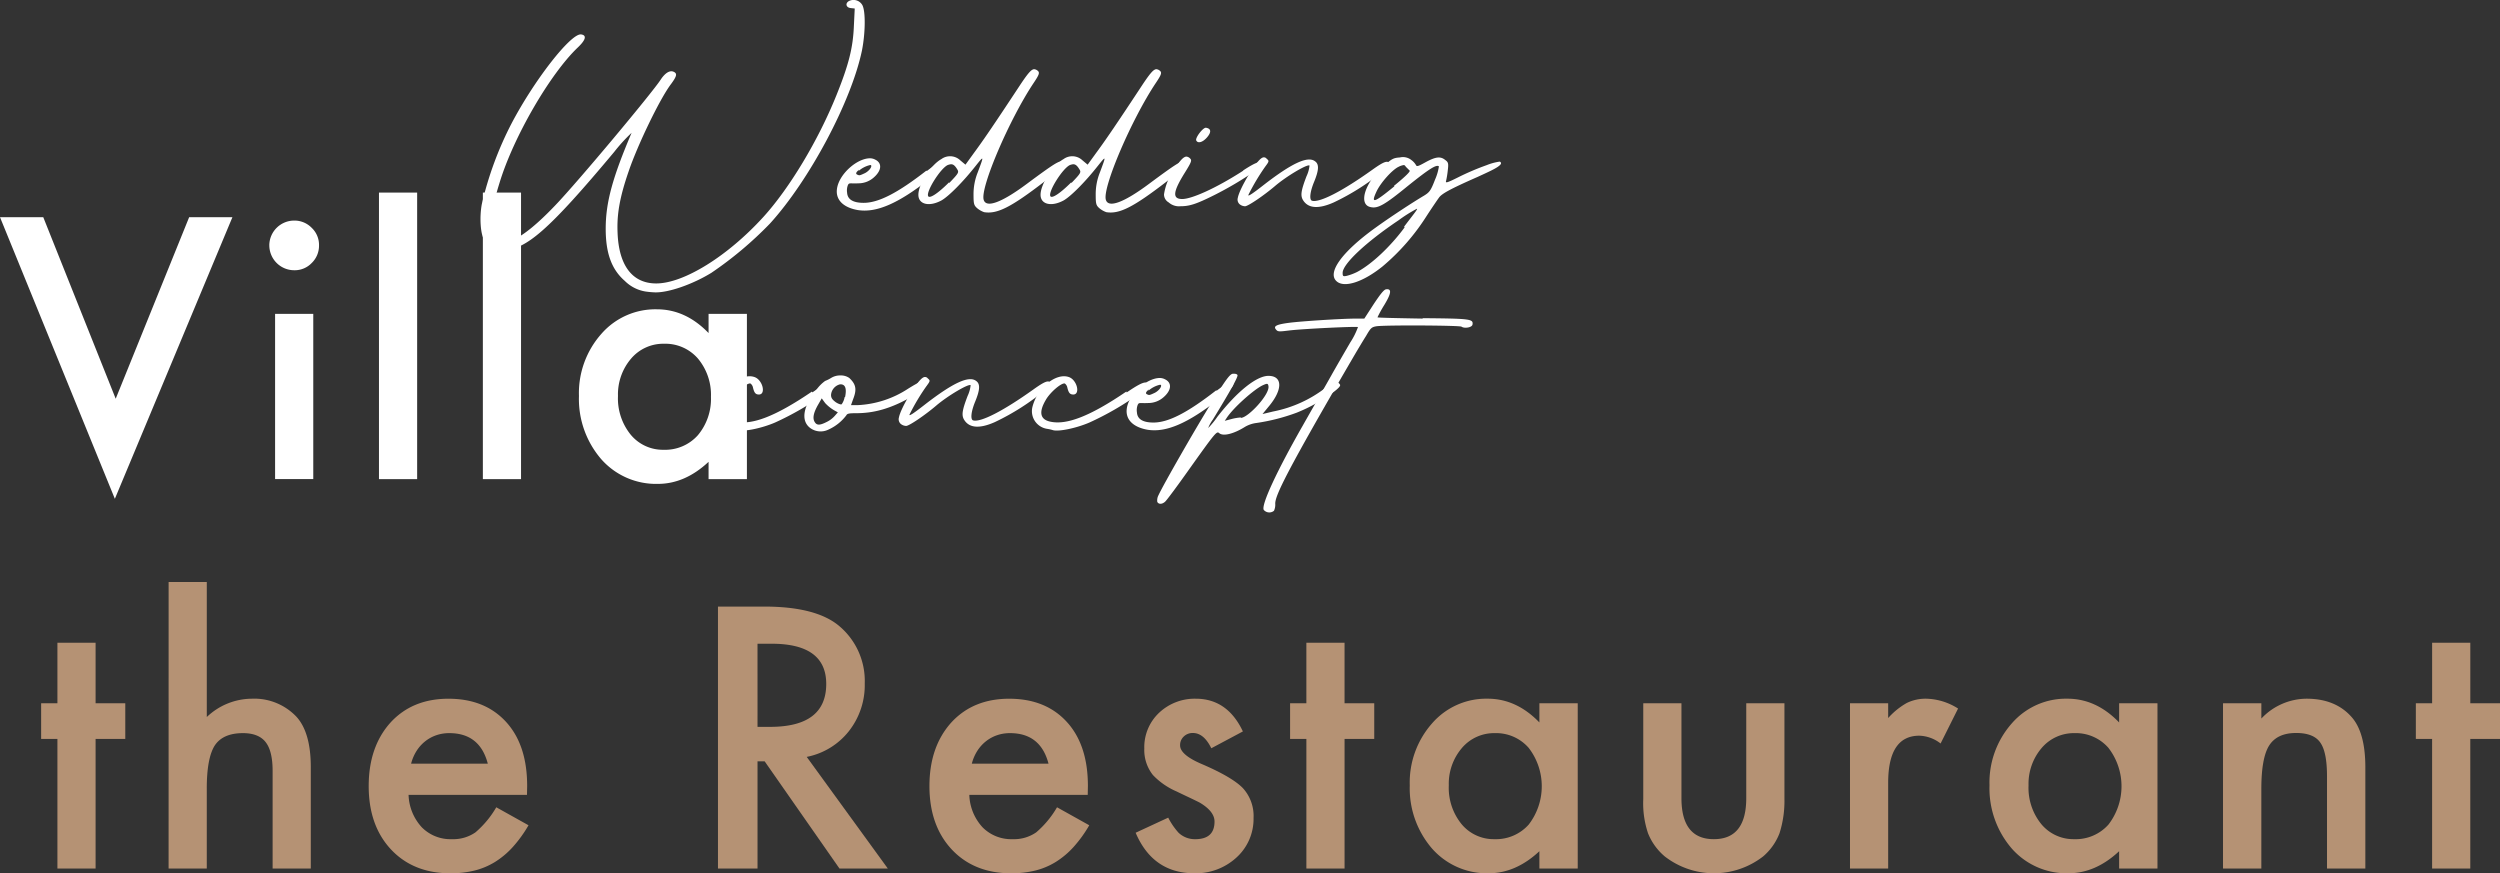
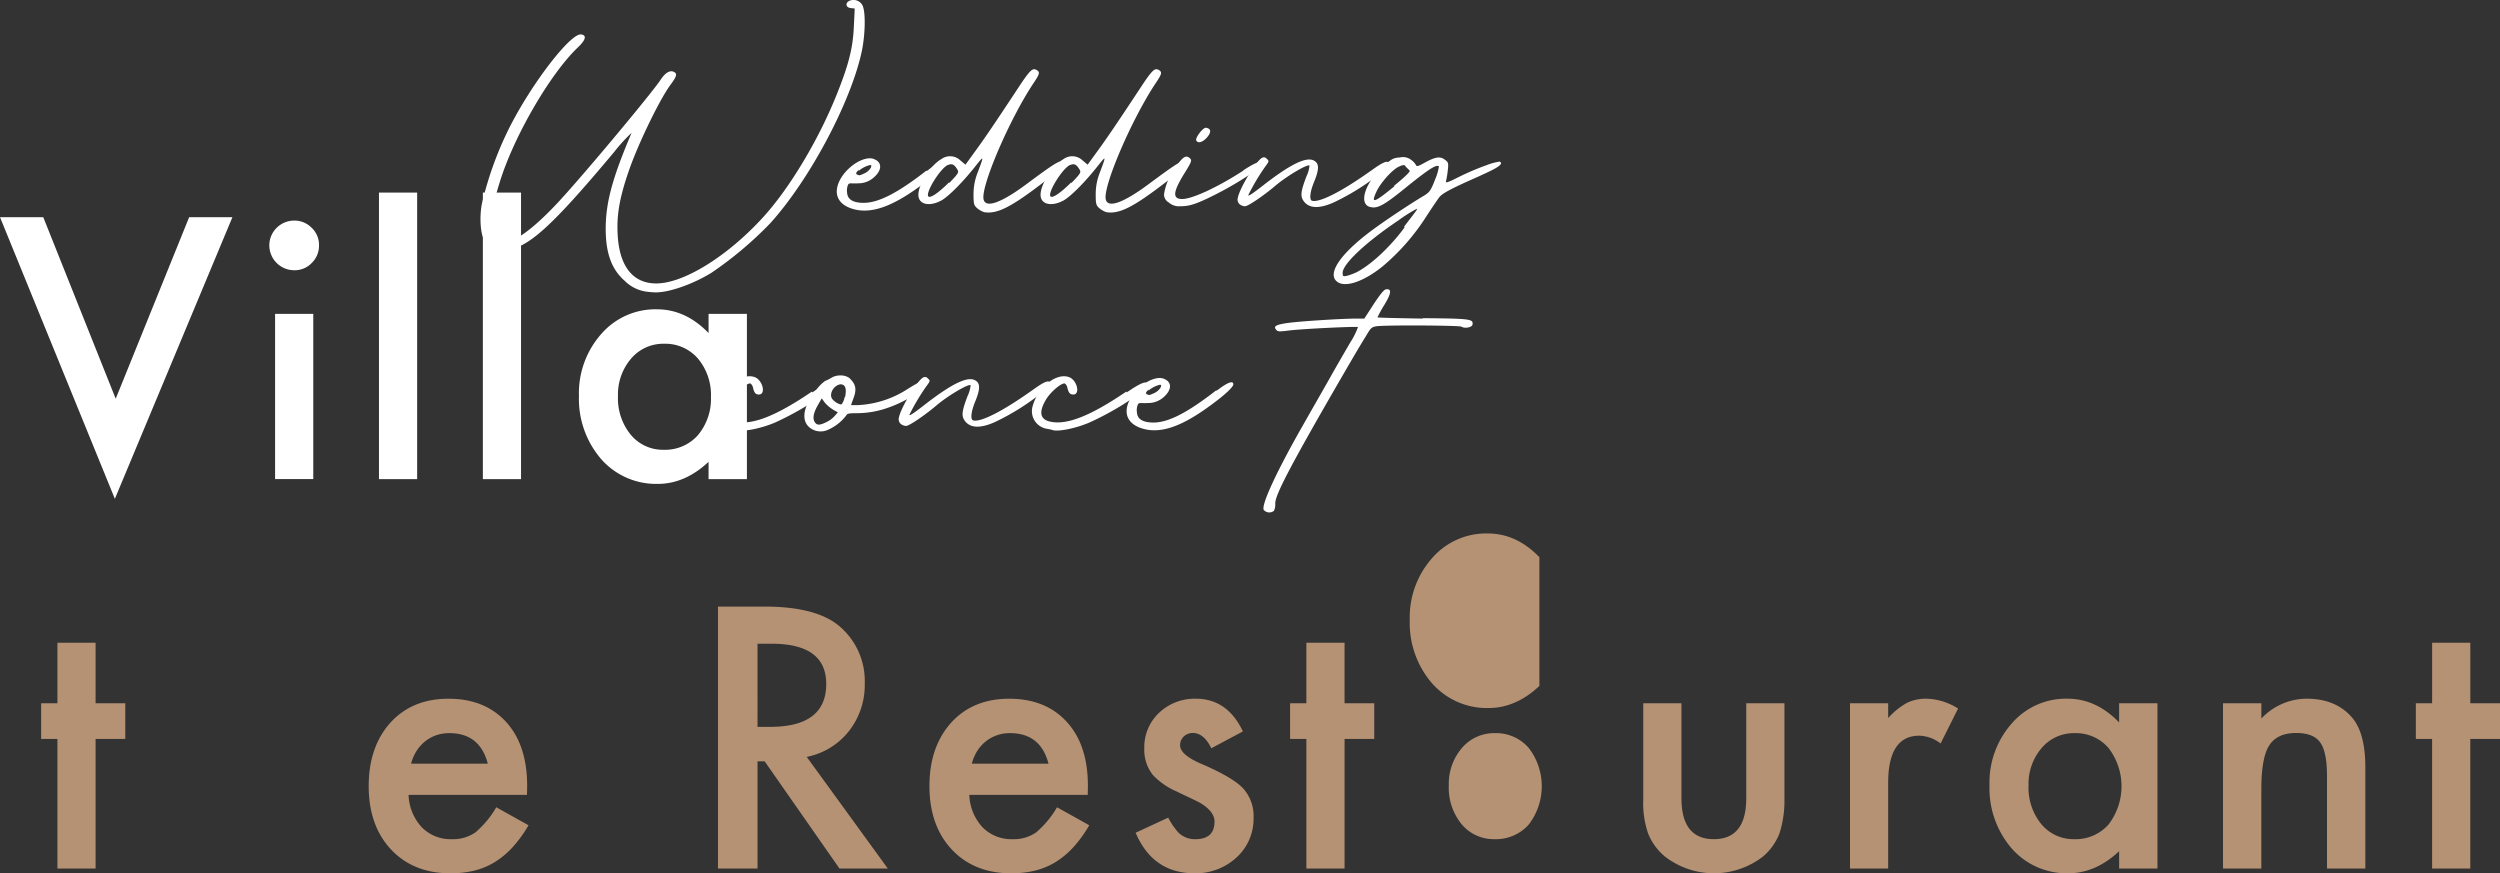
<svg xmlns="http://www.w3.org/2000/svg" width="550.006" height="192.13" viewBox="0 0 550.006 192.13">
  <rect x="0" y="0" width="550.006" height="192.13" fill="#333333" stroke="none" />
  <defs>
    <clipPath id="clip-path">
      <rect id="長方形_15" data-name="長方形 15" width="224.519" height="112.739" fill="#fff" />
    </clipPath>
  </defs>
  <g id="_ttl" transform="translate(-683 -584)">
    <path id="パス_95" data-name="パス 95" d="M41.616,9.161,25.455,49.1,9.518,9.161H0L25.269,71.119,51.134,9.161Z" transform="translate(683 622.621)" fill="#fff" />
    <path id="パス_96" data-name="パス 96" d="M100.283,15.836a5.481,5.481,0,0,1,5.45-5.412,5.29,5.29,0,0,1,3.882,1.6,5.166,5.166,0,0,1,1.605,3.844,5.287,5.287,0,0,1-1.6,3.882,5.165,5.165,0,0,1-3.845,1.6,5.481,5.481,0,0,1-5.487-5.525m9.667,51.47h-8.4V30.952h8.4Z" transform="translate(641.965 622.104)" fill="#fff" />
    <rect id="長方形_13" data-name="長方形 13" width="8.398" height="63.041" transform="translate(766.375 626.369)" fill="#fff" />
    <rect id="長方形_14" data-name="長方形 14" width="8.398" height="63.041" transform="translate(789.231 626.369)" fill="#fff" />
    <path id="パス_97" data-name="パス 97" d="M244.106,44.472h8.436V80.826h-8.436V77.019q-5.188,4.852-11.16,4.852a16.075,16.075,0,0,1-12.466-5.45,20.261,20.261,0,0,1-4.89-13.885,19.64,19.64,0,0,1,4.89-13.623,15.76,15.76,0,0,1,12.242-5.449q6.345,0,11.384,5.226ZM224.175,62.537a12.661,12.661,0,0,0,2.8,8.51,9.166,9.166,0,0,0,7.241,3.322,9.637,9.637,0,0,0,7.54-3.209,12.432,12.432,0,0,0,2.874-8.436,12.434,12.434,0,0,0-2.874-8.436,9.5,9.5,0,0,0-7.465-3.247,9.284,9.284,0,0,0-7.242,3.285,12.108,12.108,0,0,0-2.874,8.211" transform="translate(594.781 608.584)" fill="#fff" />
    <path id="パス_98" data-name="パス 98" d="M27.3,188.78V217.3H18.9V188.78H15.319v-7.839H18.9V167.618h8.4v13.324h6.532v7.839Z" transform="translate(676.731 557.781)" fill="#b59274" />
-     <path id="パス_99" data-name="パス 99" d="M62.788,145h8.4v29.71a14.462,14.462,0,0,1,9.891-4.03,12.781,12.781,0,0,1,9.854,3.994q3.135,3.471,3.135,11.085v22.283h-8.4v-21.5q0-4.366-1.55-6.327t-4.982-1.959q-4.4,0-6.2,2.725-1.755,2.763-1.754,9.48v17.58h-8.4Z" transform="translate(657.308 567.036)" fill="#b59274" />
    <path id="パス_100" data-name="パス 100" d="M172.121,209.628H146.068a11.036,11.036,0,0,0,2.912,7.129,8.871,8.871,0,0,0,6.606,2.613,8.594,8.594,0,0,0,5.188-1.492,21.24,21.24,0,0,0,4.591-5.525l7.092,3.957a28.246,28.246,0,0,1-3.472,4.8,18.444,18.444,0,0,1-3.919,3.284,15.713,15.713,0,0,1-4.516,1.885,21.987,21.987,0,0,1-5.262.6q-8.138,0-13.064-5.225-4.927-5.263-4.927-13.96,0-8.622,4.777-13.96,4.815-5.263,12.766-5.262,8.024,0,12.69,5.113,4.628,5.076,4.628,14.071ZM163.5,202.76q-1.754-6.718-8.473-6.719a8.709,8.709,0,0,0-2.874.467,8.211,8.211,0,0,0-2.445,1.344,8.519,8.519,0,0,0-1.885,2.109,9.786,9.786,0,0,0-1.2,2.8Z" transform="translate(626.818 549.25)" fill="#b59274" />
    <path id="パス_101" data-name="パス 101" d="M286.883,187.23l17.841,24.559H294.086L277.626,188.2h-1.567v23.589h-8.7V154.16h10.19q11.421,0,16.5,4.293a15.77,15.77,0,0,1,5.6,12.615,16.38,16.38,0,0,1-3.509,10.526,15.642,15.642,0,0,1-9.256,5.635m-10.824-6.606h2.762q12.354,0,12.354-9.443,0-8.847-12.019-8.846h-3.1Z" transform="translate(573.597 563.288)" fill="#b59274" />
    <path id="パス_102" data-name="パス 102" d="M380.927,209.628H354.875a11.038,11.038,0,0,0,2.911,7.129,8.873,8.873,0,0,0,6.606,2.613,8.592,8.592,0,0,0,5.188-1.492,21.239,21.239,0,0,0,4.591-5.525l7.092,3.957a28.245,28.245,0,0,1-3.472,4.8,18.458,18.458,0,0,1-3.919,3.284,15.722,15.722,0,0,1-4.516,1.885,21.98,21.98,0,0,1-5.262.6q-8.138,0-13.064-5.225-4.926-5.263-4.927-13.96,0-8.622,4.778-13.96,4.815-5.263,12.765-5.262,8.025,0,12.69,5.113,4.629,5.076,4.628,14.071ZM372.3,202.76q-1.755-6.718-8.473-6.719a8.706,8.706,0,0,0-2.874.467,8.221,8.221,0,0,0-2.445,1.344,8.532,8.532,0,0,0-1.885,2.109,9.784,9.784,0,0,0-1.2,2.8Z" transform="translate(541.377 549.25)" fill="#b59274" />
    <path id="パス_103" data-name="パス 103" d="M446.477,195.669l-6.943,3.7q-1.642-3.36-4.068-3.36a2.8,2.8,0,0,0-1.978.765,2.562,2.562,0,0,0-.821,1.96q0,2.091,4.852,4.143,6.68,2.875,8.994,5.3a9.07,9.07,0,0,1,2.314,6.532,11.447,11.447,0,0,1-3.882,8.808,13.213,13.213,0,0,1-9.107,3.359q-9.145,0-12.952-8.92l7.166-3.322a15.574,15.574,0,0,0,2.278,3.322,5.189,5.189,0,0,0,3.657,1.418q4.256,0,4.255-3.882,0-2.239-3.284-4.18-1.269-.635-2.538-1.232t-2.576-1.232a15.752,15.752,0,0,1-5.15-3.583,8.826,8.826,0,0,1-1.9-5.86,10.374,10.374,0,0,1,3.248-7.838,11.4,11.4,0,0,1,8.062-3.1q6.979,0,10.376,7.2" transform="translate(509.957 549.25)" fill="#b59274" />
    <path id="パス_104" data-name="パス 104" d="M492.384,188.78V217.3h-8.4V188.78H480.4v-7.839h3.583V167.618h8.4v13.324h6.532v7.839Z" transform="translate(486.422 557.781)" fill="#b59274" />
-     <path id="パス_105" data-name="パス 105" d="M553.482,189.472h8.436v36.354h-8.436v-3.807q-5.188,4.852-11.16,4.852a16.077,16.077,0,0,1-12.467-5.45,20.264,20.264,0,0,1-4.89-13.885,19.642,19.642,0,0,1,4.89-13.623,15.761,15.761,0,0,1,12.243-5.449q6.344,0,11.384,5.226ZM533.55,207.537a12.664,12.664,0,0,0,2.8,8.51,9.168,9.168,0,0,0,7.241,3.322,9.636,9.636,0,0,0,7.54-3.209,13.818,13.818,0,0,0,0-16.871,9.5,9.5,0,0,0-7.465-3.247,9.283,9.283,0,0,0-7.241,3.285,12.105,12.105,0,0,0-2.874,8.211" transform="translate(468.187 549.25)" fill="#b59274" />
+     <path id="パス_105" data-name="パス 105" d="M553.482,189.472h8.436h-8.436v-3.807q-5.188,4.852-11.16,4.852a16.077,16.077,0,0,1-12.467-5.45,20.264,20.264,0,0,1-4.89-13.885,19.642,19.642,0,0,1,4.89-13.623,15.761,15.761,0,0,1,12.243-5.449q6.344,0,11.384,5.226ZM533.55,207.537a12.664,12.664,0,0,0,2.8,8.51,9.168,9.168,0,0,0,7.241,3.322,9.636,9.636,0,0,0,7.54-3.209,13.818,13.818,0,0,0,0-16.871,9.5,9.5,0,0,0-7.465-3.247,9.283,9.283,0,0,0-7.241,3.285,12.105,12.105,0,0,0-2.874,8.211" transform="translate(468.187 549.25)" fill="#b59274" />
    <path id="パス_106" data-name="パス 106" d="M620.318,190.17v20.864q0,9.034,7.129,9.033t7.129-9.033V190.17h8.4v21.051a23.434,23.434,0,0,1-1.083,7.54,12.663,12.663,0,0,1-3.62,5.113,17.647,17.647,0,0,1-21.61,0,12.856,12.856,0,0,1-3.7-5.113,20.782,20.782,0,0,1-1.046-7.54V190.17Z" transform="translate(432.605 548.553)" fill="#b59274" />
    <path id="パス_107" data-name="パス 107" d="M688.894,189.472h8.4v3.248a16.04,16.04,0,0,1,4.106-3.32,9.419,9.419,0,0,1,4.329-.933,13.571,13.571,0,0,1,6.943,2.165l-3.845,7.689a8.019,8.019,0,0,0-4.665-1.717q-6.868,0-6.867,10.376v18.848h-8.4Z" transform="translate(401.108 549.25)" fill="#b59274" />
    <path id="パス_108" data-name="パス 108" d="M769.365,189.472H777.8v36.354h-8.436v-3.807q-5.188,4.852-11.16,4.852a16.077,16.077,0,0,1-12.467-5.45,20.264,20.264,0,0,1-4.89-13.885,19.642,19.642,0,0,1,4.89-13.623,15.761,15.761,0,0,1,12.243-5.449q6.344,0,11.384,5.226Zm-19.931,18.065a12.663,12.663,0,0,0,2.8,8.51,9.168,9.168,0,0,0,7.241,3.322,9.636,9.636,0,0,0,7.54-3.209,13.818,13.818,0,0,0,0-16.871,9.5,9.5,0,0,0-7.465-3.247,9.283,9.283,0,0,0-7.241,3.285,12.105,12.105,0,0,0-2.874,8.211" transform="translate(379.849 549.25)" fill="#b59274" />
    <path id="パス_109" data-name="パス 109" d="M827.8,189.472h8.435v3.36a13.766,13.766,0,0,1,9.928-4.367q6.345,0,9.891,3.994,3.059,3.4,3.06,11.085v22.283h-8.435v-20.3q0-5.375-1.494-7.428-1.455-2.091-5.3-2.09-4.18,0-5.935,2.762-1.718,2.725-1.718,9.518v17.542H827.8Z" transform="translate(344.268 549.25)" fill="#b59274" />
    <path id="パス_110" data-name="パス 110" d="M911.578,188.78V217.3h-8.4V188.78H899.6v-7.839h3.583V167.618h8.4v13.324h6.532v7.839Z" transform="translate(314.891 557.781)" fill="#b59274" />
    <g id="グループ_26" data-name="グループ 26" transform="translate(788.711 584)">
      <g id="グループ_25" data-name="グループ 25" clip-path="url(#clip-path)">
        <path id="パス_111" data-name="パス 111" d="M31.746,61.8c-2.894-2.52-4.2-6.067-4.2-11.48,0-5.787,1.493-11.2,5.693-21.093a36.6,36.6,0,0,0-3.826,4.2C15.132,50.505,10,54.985,5.052,54.985a5.349,5.349,0,0,1-4.2-2.147c-.84-1.213-1.12-4.947-.561-7.933A75.672,75.672,0,0,1,6.825,27.172c5.04-9.613,13.067-19.88,15.307-19.6,1.306.187,1.027,1.214-.747,2.894-6.067,5.786-14.094,19.6-17.174,29.68-1.773,5.694-2.239,9.24-1.4,11.387,1.4,3.733,6.16,1.493,13.626-6.347,4.854-5.04,21.467-24.92,23.24-27.72.934-1.4,1.96-2.054,2.8-1.68s.747.933-.56,2.707c-2.427,3.173-7.373,13.44-9.333,19.227-1.96,5.693-2.614,9.427-2.427,13.533.28,7.187,3.266,11.107,8.493,11.107,6.066,0,15.68-5.973,23.52-14.56,5.789-6.348,12.13-16.895,16.149-26.882C81.026,14.2,81.958,10.465,82.145,5.7l.187-3.827-.84-.093C80.372,1.692,80.184.665,81.119.2a2.231,2.231,0,0,1,2.893.933c.747,1.4.654,6.253-.093,9.987C81.586,22.32,72.346,39.68,63.666,49.2a81.655,81.655,0,0,1-12.88,10.827c-4.107,2.52-9.427,4.387-12.413,4.294a18.622,18.622,0,0,1-2.054-.187A8.3,8.3,0,0,1,31.746,61.8" fill="#fff" />
        <path id="パス_112" data-name="パス 112" d="M128.471,51.075c3.361-2.613,3.735-1.867,3.641-1.307,0,.281-.934,1.4-3.08,3.08-6.907,5.413-11.667,7.466-15.774,6.814-3.173-.56-4.853-2.24-4.573-4.574.374-3.266,4.386-6.813,7.28-6.813a2.48,2.48,0,0,1,1.12.28c1.586.747,1.493,2.427-.373,4.013a5.082,5.082,0,0,1-3.267,1.213c-1.867.094-2.053-.187-2.333.373a3.23,3.23,0,0,0-.187,1.68q.141,2.241,3.639,2.241c3.268,0,7.467-2.148,13.813-7.093Zm-14.933-.28c-.652.56-.745.84-.467,1.027.561.28.561.28,1.774-.28.933-.467,1.679-1.493,1.306-1.774h-.187a5.859,5.859,0,0,0-2.52,1.307Z" transform="translate(-30.272 -13.45)" fill="#fff" />
        <path id="パス_113" data-name="パス 113" d="M164.711,41.545c1.12.374.373,1.307-3.454,4.293-7.28,5.6-10.36,7.187-13.253,6.72a4.933,4.933,0,0,1-1.493-.84c-.747-.654-.84-.933-.84-3.08a12.812,12.812,0,0,1,.933-4.853c1.4-3.734,1.4-3.734-.467-1.4-2.8,3.547-5.879,6.627-7.466,7.561-2.707,1.493-5.133.933-5.133-1.214,0-2.333,2.707-6.534,5.04-7.839a3.251,3.251,0,0,1,4.2.28l1.12.933,1.96-2.707c1.867-2.521,4.481-6.347,9.707-14.28,1.96-2.987,2.8-4.014,3.453-4.014a1.32,1.32,0,0,1,.561.187c.747.466.654.84-.654,2.8-5.32,7.934-11.854,23.147-11.013,25.76.561,1.867,4.014.56,9.52-3.546,5.786-4.294,7-5.04,7.56-4.854Zm-24.36,4.574c2.147-2.24,2.147-2.333,1.679-3.08s-.84-1.027-1.306-1.027a2.931,2.931,0,0,0-.747.186c-1.586.747-4.76,5.787-4.293,6.814.28.653,2.147-.561,4.574-2.987Z" transform="translate(-37.204 -5.88)" fill="#fff" />
        <path id="パス_114" data-name="パス 114" d="M201.973,41.545c1.12.374.373,1.307-3.454,4.293-7.28,5.6-10.36,7.187-13.253,6.72a4.933,4.933,0,0,1-1.493-.84c-.747-.654-.84-.933-.84-3.08a12.812,12.812,0,0,1,.933-4.853c1.4-3.734,1.4-3.734-.467-1.4-2.8,3.547-5.879,6.627-7.466,7.561-2.707,1.493-5.133.933-5.133-1.214,0-2.333,2.707-6.534,5.04-7.839a3.251,3.251,0,0,1,4.2.28l1.12.933,1.96-2.707c1.867-2.521,4.481-6.347,9.707-14.28,1.96-2.987,2.8-4.014,3.453-4.014a1.32,1.32,0,0,1,.561.187c.747.466.654.84-.654,2.8-5.32,7.934-11.854,23.147-11.014,25.76.561,1.867,4.014.56,9.52-3.546,5.786-4.294,7-5.04,7.56-4.854Zm-24.36,4.574c2.147-2.24,2.147-2.333,1.679-3.08s-.84-1.027-1.306-1.027a2.931,2.931,0,0,0-.747.186c-1.586.747-4.76,5.787-4.293,6.814.28.653,2.147-.561,4.574-2.987Z" transform="translate(-47.586 -5.88)" fill="#fff" />
        <path id="パス_115" data-name="パス 115" d="M225.809,48.385c2.987-1.96,4.2-2.334,4.387-1.4,0,.187-.747.747-1.866,1.587a76.239,76.239,0,0,1-8.867,5.226c-3.92,1.96-5.413,2.427-7.373,2.427a3.414,3.414,0,0,1-2.613-.84,2.022,2.022,0,0,1-1.027-1.773,12.894,12.894,0,0,1,2.24-5.507c1.306-1.96,2.053-2.8,2.707-2.8a1.292,1.292,0,0,1,.84.466c.374.374.187.84-1.213,3.08-2.614,4.2-2.8,5.786-.561,5.786,2.054,0,7.373-2.333,13.44-6.252Zm-10.266-6.627c-.28-.56,1.493-2.894,2.147-2.8,1.12.187,1.213.933.28,2.053s-2.054,1.493-2.427.747" transform="translate(-58.075 -10.853)" fill="#fff" />
        <path id="パス_116" data-name="パス 116" d="M264.641,49.031c.094.28-.466.933-1.493,1.773a52.347,52.347,0,0,1-11.107,7.1c-3.36,1.493-5.6,1.307-6.72-.466-.654-1.027-.467-2.148.747-5.32a7.147,7.147,0,0,0,.654-2.334c-.467-.373-5.04,2.334-7.56,4.48s-5.974,4.48-6.627,4.48a1.967,1.967,0,0,1-1.213-.466,1.364,1.364,0,0,1-.374-1.4c.374-2.054,4.012-8.12,5.32-8.774a.759.759,0,0,1,1.027.187c.561.467.561.56-.28,1.68a47.032,47.032,0,0,0-3.733,6.253c-.187.467.84-.187,3.453-2.24,6.16-4.76,9.614-6.346,11.2-5.133.933.653.84,1.96-.187,4.48-.933,2.241-1.12,4.014-.467,4.2,1.68.467,6.72-2.146,13.253-6.813,2.613-1.867,3.453-2.146,3.826-1.306Z" transform="translate(-64.334 -13.366)" fill="#fff" />
        <path id="パス_117" data-name="パス 117" d="M296.6,48.843c.84.374.467.933-1.773,2.054-.747.373-1.773.84-2.987,1.4-6.16,2.707-7.934,3.733-8.493,4.574-.281.374-1.493,2.147-2.707,4.014a48.21,48.21,0,0,1-9.707,11.106c-4.294,3.453-8.4,4.76-10.081,3.266-2.145-1.867,1.12-6.439,8.494-11.759,3.36-2.427,8.213-5.6,10.733-7.093,1.213-.747,1.493-1.12,2.427-3.546a11.02,11.02,0,0,0,.84-2.894c-.56-.467-2.148.56-6.814,4.293-5.133,4.2-6.627,5.04-8.213,4.667-2.8-.561-1.214-5.506,2.893-9.053,1.774-1.586,2.147-1.773,3.547-1.866a2.942,2.942,0,0,1,2.52.56,3.6,3.6,0,0,1,1.027,1.12c.185.374.466.281,2.145-.653,2.241-1.213,3.267-1.307,4.293-.467.654.467.747.747.561,2.24a20.539,20.539,0,0,1-.374,2.333c-.188.561.186.467,2.613-.747a56.257,56.257,0,0,1,6.347-2.707,12.123,12.123,0,0,1,2.707-.746h.187ZM275.7,63.217c2.053-2.707,3.08-3.921,2.8-3.921a30.574,30.574,0,0,0-4.012,2.52c-7.094,4.76-12.32,9.614-12.32,11.573,0,.747.093.84.933.654a11.584,11.584,0,0,0,2.24-.84c3.173-1.679,7.28-5.506,10.453-9.8Zm-2.24-8.96c2.52-2.054,3.64-3.173,3.453-3.36l-.84-.84c-.188-.28-.281-.374-.467-.374a3.516,3.516,0,0,0-1.12.374c-1.4.654-3.921,3.453-4.854,5.413-1.306,2.8-.653,2.614,3.92-1.12Z" transform="translate(-72.495 -13.365)" fill="#fff" />
        <path id="パス_118" data-name="パス 118" d="M93.156,118.3c3.266-2.24,4.574-2.707,4.574-1.586,0,.279-.747,1.027-1.96,1.96a64.462,64.462,0,0,1-10.827,6.254c-2.8,1.213-6.719,2.052-8.027,1.679a7.971,7.971,0,0,0-1.213-.28,3.93,3.93,0,0,1-3.267-4.947c1.121-4.2,5.227-7.467,8.027-6.44,1.773.653,2.521,3.826.933,3.826-.745,0-1.026-.373-1.306-1.493a1.453,1.453,0,0,0-.561-.933c-.746-.187-3.266,1.96-4.2,3.64-1.587,2.707-1.213,4.293,1.026,4.76,3.453.746,8.493-1.027,16.707-6.627Z" transform="translate(-20.138 -31.971)" fill="#fff" />
        <path id="パス_119" data-name="パス 119" d="M125.551,116.177c.373.467-.374,1.4-2.987,2.894-4.853,2.8-8.586,3.734-12.413,3.734-1.586,0-1.96.093-2.146.466a10.125,10.125,0,0,1-4.014,3.174,3.851,3.851,0,0,1-3.919-.374c-2.148-1.586-1.588-4.853,1.4-8.493a8.263,8.263,0,0,1,1.866-1.867,8.381,8.381,0,0,0,1.306-.653,3.763,3.763,0,0,1,2.054-.561,3.246,3.246,0,0,1,1.96.561c1.493,1.4,1.68,2.52.84,4.666l-.466,1.307h1.493a22.064,22.064,0,0,0,11.106-3.64c2.427-1.493,3.361-1.96,3.827-1.4Zm-19.413,6.441-.84-.467a8.548,8.548,0,0,1-1.961-1.586l-.746-1.027-.747,1.306c-1.027,1.773-1.307,2.987-.84,3.827s1.12.84,2.614.093a5.779,5.779,0,0,0,1.867-1.4Zm1.586-3.36q.561-2.66-.84-2.8H106.6a2.6,2.6,0,0,0-1.96,2.334c0,.653.281,1.026,1.027,1.586.561.373,1.12.56,1.306.467a3.729,3.729,0,0,0,.654-1.587Z" transform="translate(-27.52 -31.9)" fill="#fff" />
        <path id="パス_120" data-name="パス 120" d="M161.291,116.031c.093.28-.466.933-1.493,1.773a52.348,52.348,0,0,1-11.107,7.093c-3.36,1.493-5.6,1.307-6.72-.466-.654-1.027-.467-2.148.747-5.32a7.135,7.135,0,0,0,.653-2.334c-.466-.373-5.04,2.334-7.559,4.48s-5.974,4.48-6.627,4.48a1.967,1.967,0,0,1-1.213-.466,1.365,1.365,0,0,1-.374-1.4c.374-2.054,4.013-8.12,5.32-8.774a.759.759,0,0,1,1.027.187c.56.467.56.56-.28,1.68a47.051,47.051,0,0,0-3.734,6.253c-.186.467.84-.187,3.453-2.24,6.16-4.76,9.614-6.346,11.2-5.133.933.653.84,1.96-.187,4.48-.933,2.241-1.12,4.014-.466,4.2,1.68.467,6.72-2.146,13.253-6.813,2.613-1.867,3.453-2.146,3.826-1.306Z" transform="translate(-35.54 -32.033)" fill="#fff" />
        <path id="パス_121" data-name="パス 121" d="M189.027,118.3c3.266-2.24,4.574-2.707,4.574-1.586,0,.279-.747,1.027-1.96,1.96a64.462,64.462,0,0,1-10.827,6.254c-2.8,1.213-6.72,2.052-8.027,1.679a8.014,8.014,0,0,0-1.213-.28,3.929,3.929,0,0,1-3.267-4.947c1.12-4.2,5.226-7.467,8.027-6.44,1.773.653,2.52,3.826.933,3.826-.746,0-1.027-.373-1.306-1.493a1.456,1.456,0,0,0-.561-.933c-.747-.187-3.266,1.96-4.2,3.64-1.586,2.707-1.213,4.293,1.027,4.76,3.453.746,8.493-1.027,16.707-6.627Z" transform="translate(-46.849 -31.971)" fill="#fff" />
        <path id="パス_122" data-name="パス 122" d="M216.863,118.075c3.36-2.613,3.733-1.867,3.64-1.307,0,.281-.933,1.4-3.08,3.08-6.907,5.413-11.667,7.466-15.774,6.814-3.173-.56-4.853-2.24-4.574-4.574.374-3.266,4.388-6.813,7.28-6.813a2.484,2.484,0,0,1,1.12.28c1.586.747,1.493,2.427-.374,4.013a5.079,5.079,0,0,1-3.266,1.213c-1.867.094-2.054-.187-2.333.373a3.222,3.222,0,0,0-.187,1.68q.14,2.241,3.639,2.241c3.266,0,7.466-2.148,13.813-7.093Zm-14.934-.28c-.653.56-.747.84-.466,1.027.56.28.56.28,1.773-.28.933-.467,1.68-1.493,1.306-1.774h-.187a5.844,5.844,0,0,0-2.52,1.307Z" transform="translate(-54.899 -32.116)" fill="#fff" />
-         <path id="パス_123" data-name="パス 123" d="M246.056,115.847c.281.187.56.467.56.654,0,.28-.466.747-1.306,1.4a35.963,35.963,0,0,1-8.31,4.666,43.265,43.265,0,0,1-8.773,2.241,6.675,6.675,0,0,0-2.52.84c-2.52,1.587-4.854,2.146-5.694,1.4-.56-.467-.747-.28-6.533,7.839-2.707,3.827-5.133,7.093-5.413,7.28-.653.561-1.4.561-1.68,0a2.435,2.435,0,0,1,.28-1.493c1.027-2.24,8.026-14.467,11.666-20.346,3.174-5.133,4.014-6.254,4.667-6.347h.28c.373,0,.653.093.747.28.187.373-1.586,3.547-5.413,9.8a7.617,7.617,0,0,0-1.027,1.866,18.675,18.675,0,0,0,2.053-2.52c4.293-5.506,8.587-8.96,11.2-8.96,3.174,0,3.174,3.08,0,6.814l-1.306,1.586,2.333-.56a27.4,27.4,0,0,0,11.666-5.32c1.68-1.213,2.24-1.493,2.707-1.306Zm-21.28,7.84c1.586,0,6.44-5.226,6.066-7-.093-.654-.373-.56-1.213-.187-1.867.84-6.534,4.947-8.027,7.28l-.374.56,1.4-.373a11.538,11.538,0,0,1,2.147-.374Z" transform="translate(-57.492 -31.756)" fill="#fff" />
        <path id="パス_124" data-name="パス 124" d="M273.755,94.573c10.641.094,11.2.187,11.014,1.4-.094.654-1.774.933-2.427.467-.373-.28-16.426-.374-18.667-.093-1.12.187-1.306.373-2.333,2.147-.653,1.026-2.054,3.36-3.08,5.133-14.466,24.827-16.894,29.96-16.894,31.733a3.191,3.191,0,0,1-.279,1.586,1.612,1.612,0,0,1-2.241-.187c-.653-1.026,2.987-8.773,8.587-18.573,2.053-3.64,4.853-8.493,6.16-10.826s3.266-5.694,4.293-7.467a15.881,15.881,0,0,0,1.68-3.36c-.187-.187-12.04.372-15.12.746-2.239.281-2.52.281-2.893-.187-.653-.746,0-1.12,2.8-1.493,2.894-.374,11.76-.933,14.747-.933h1.866l2.054-3.174c1.493-2.239,2.24-3.173,2.707-3.266,1.307-.187,1.213.84-.374,3.453a26.462,26.462,0,0,0-1.493,2.707c0,.094,4.48.187,9.987.281Z" transform="translate(-66.524 -24.574)" fill="#fff" />
      </g>
    </g>
  </g>
</svg>